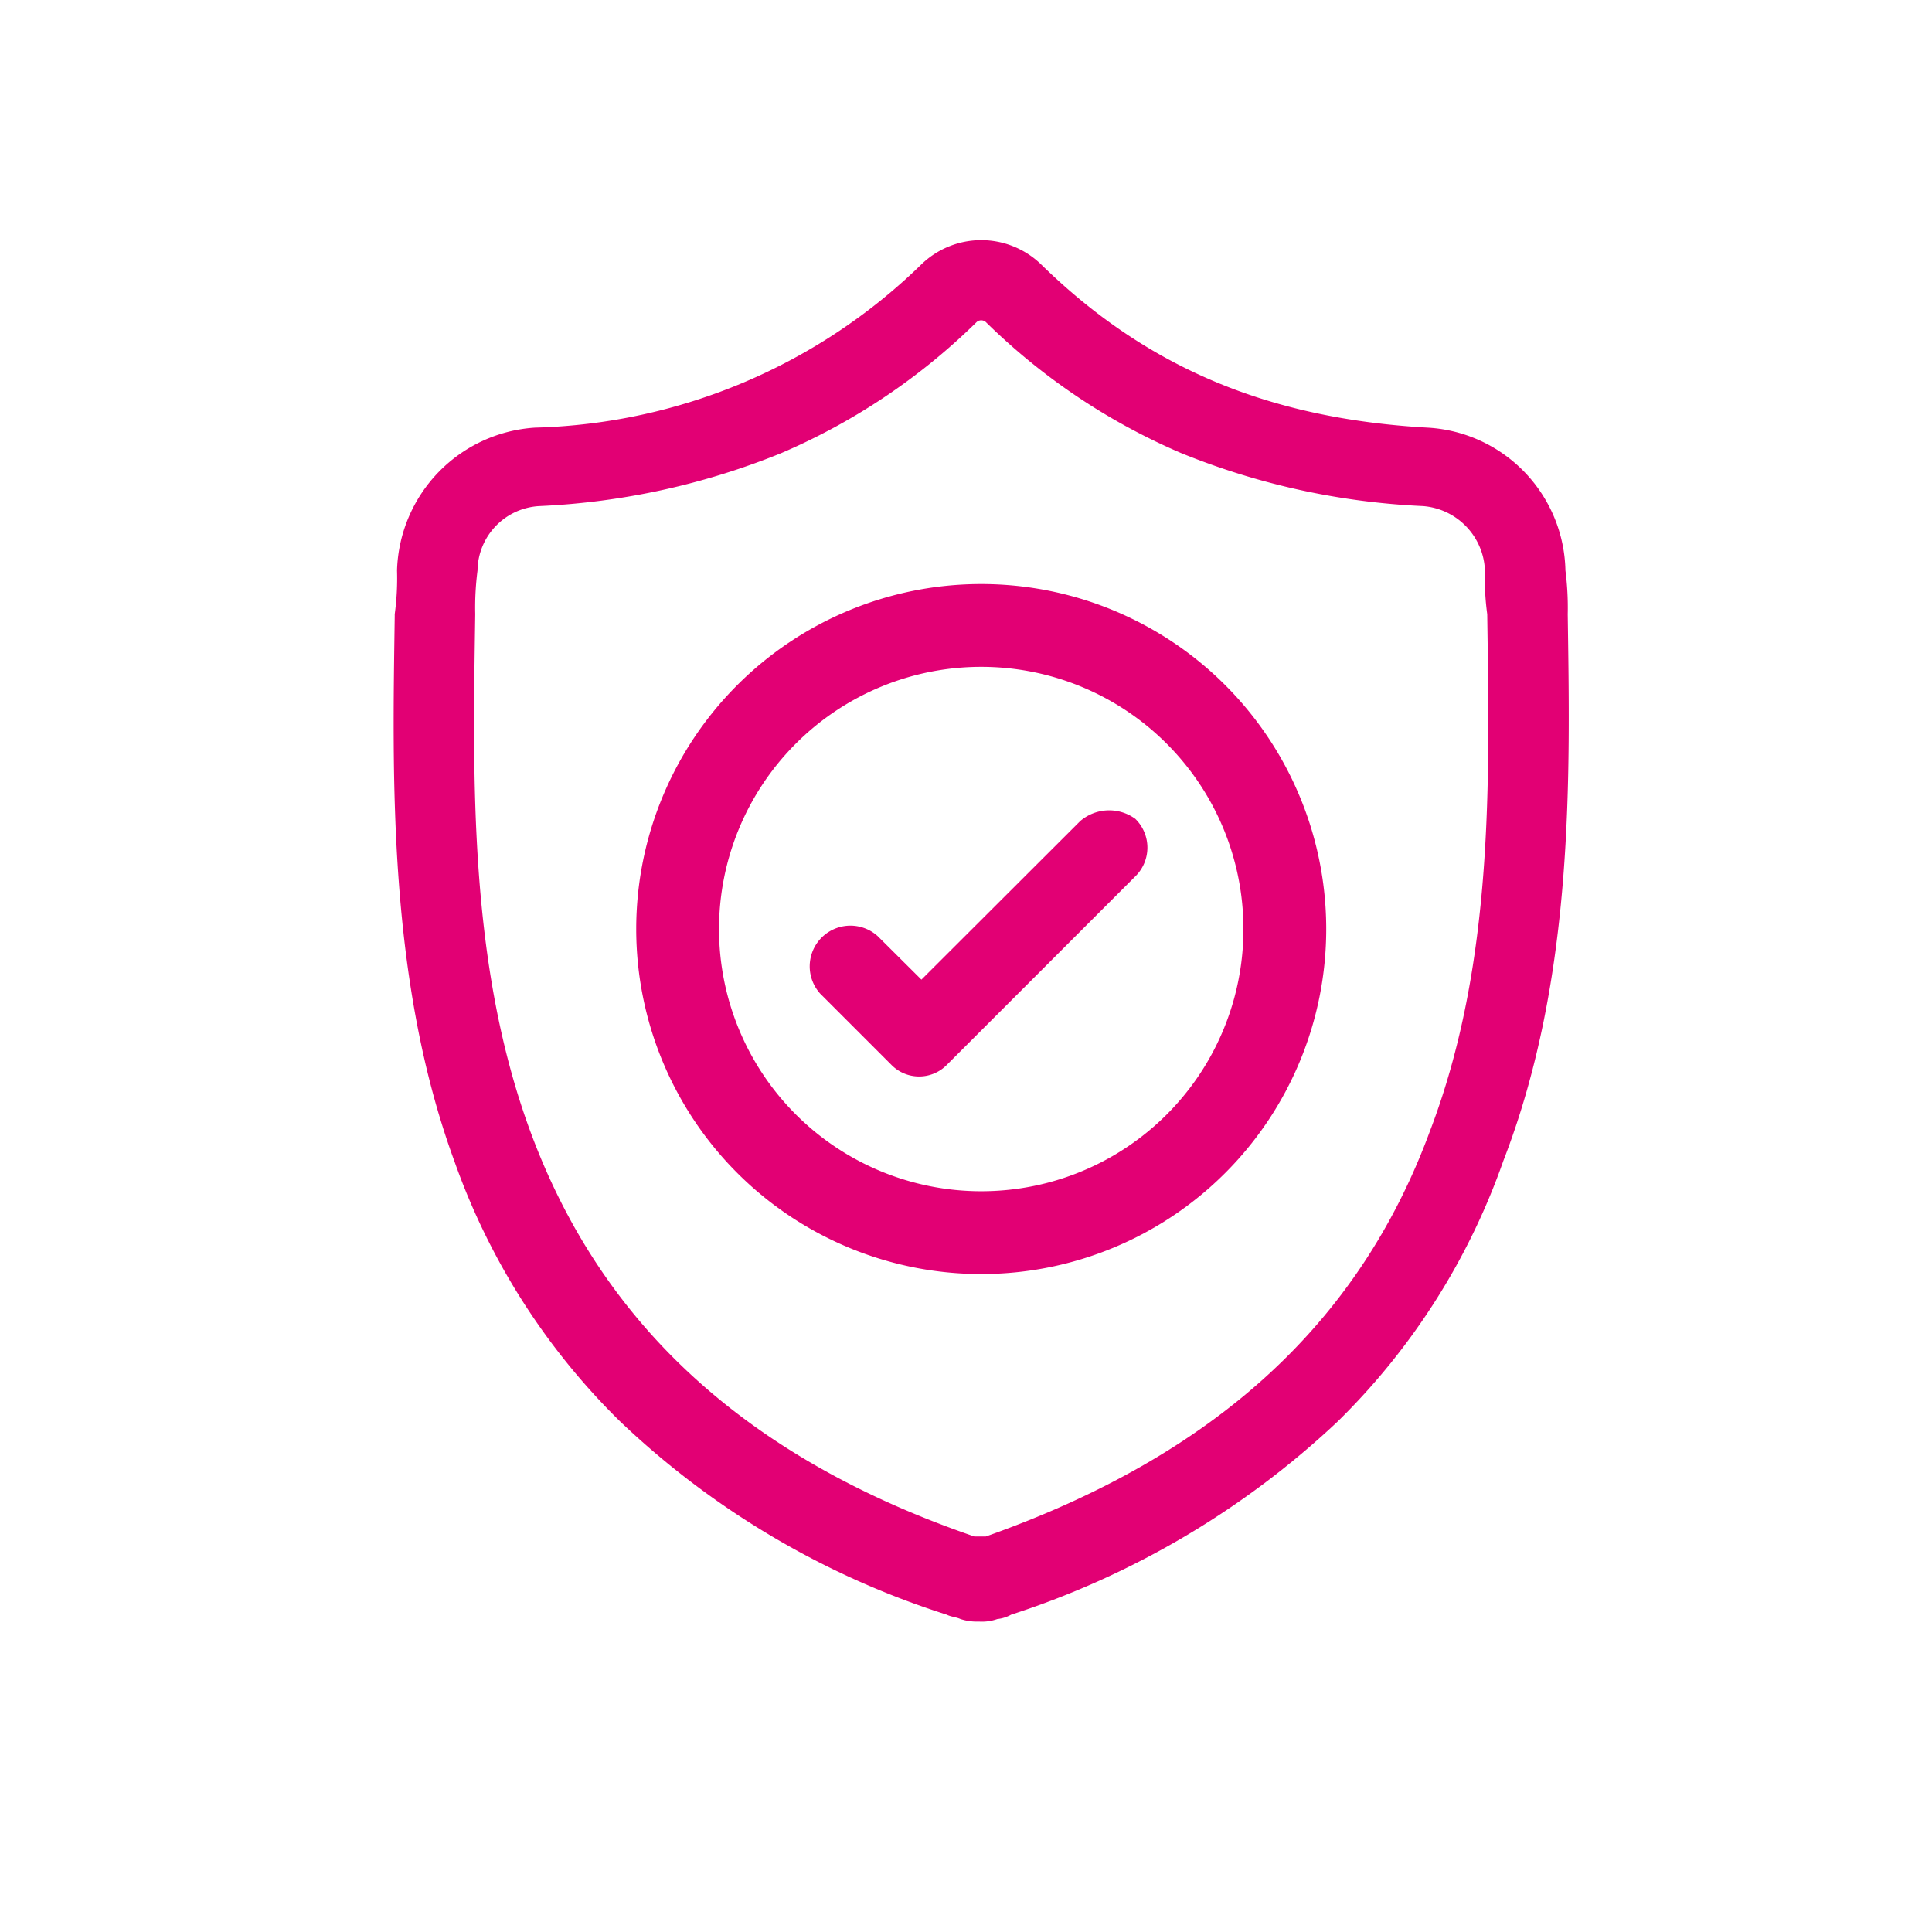
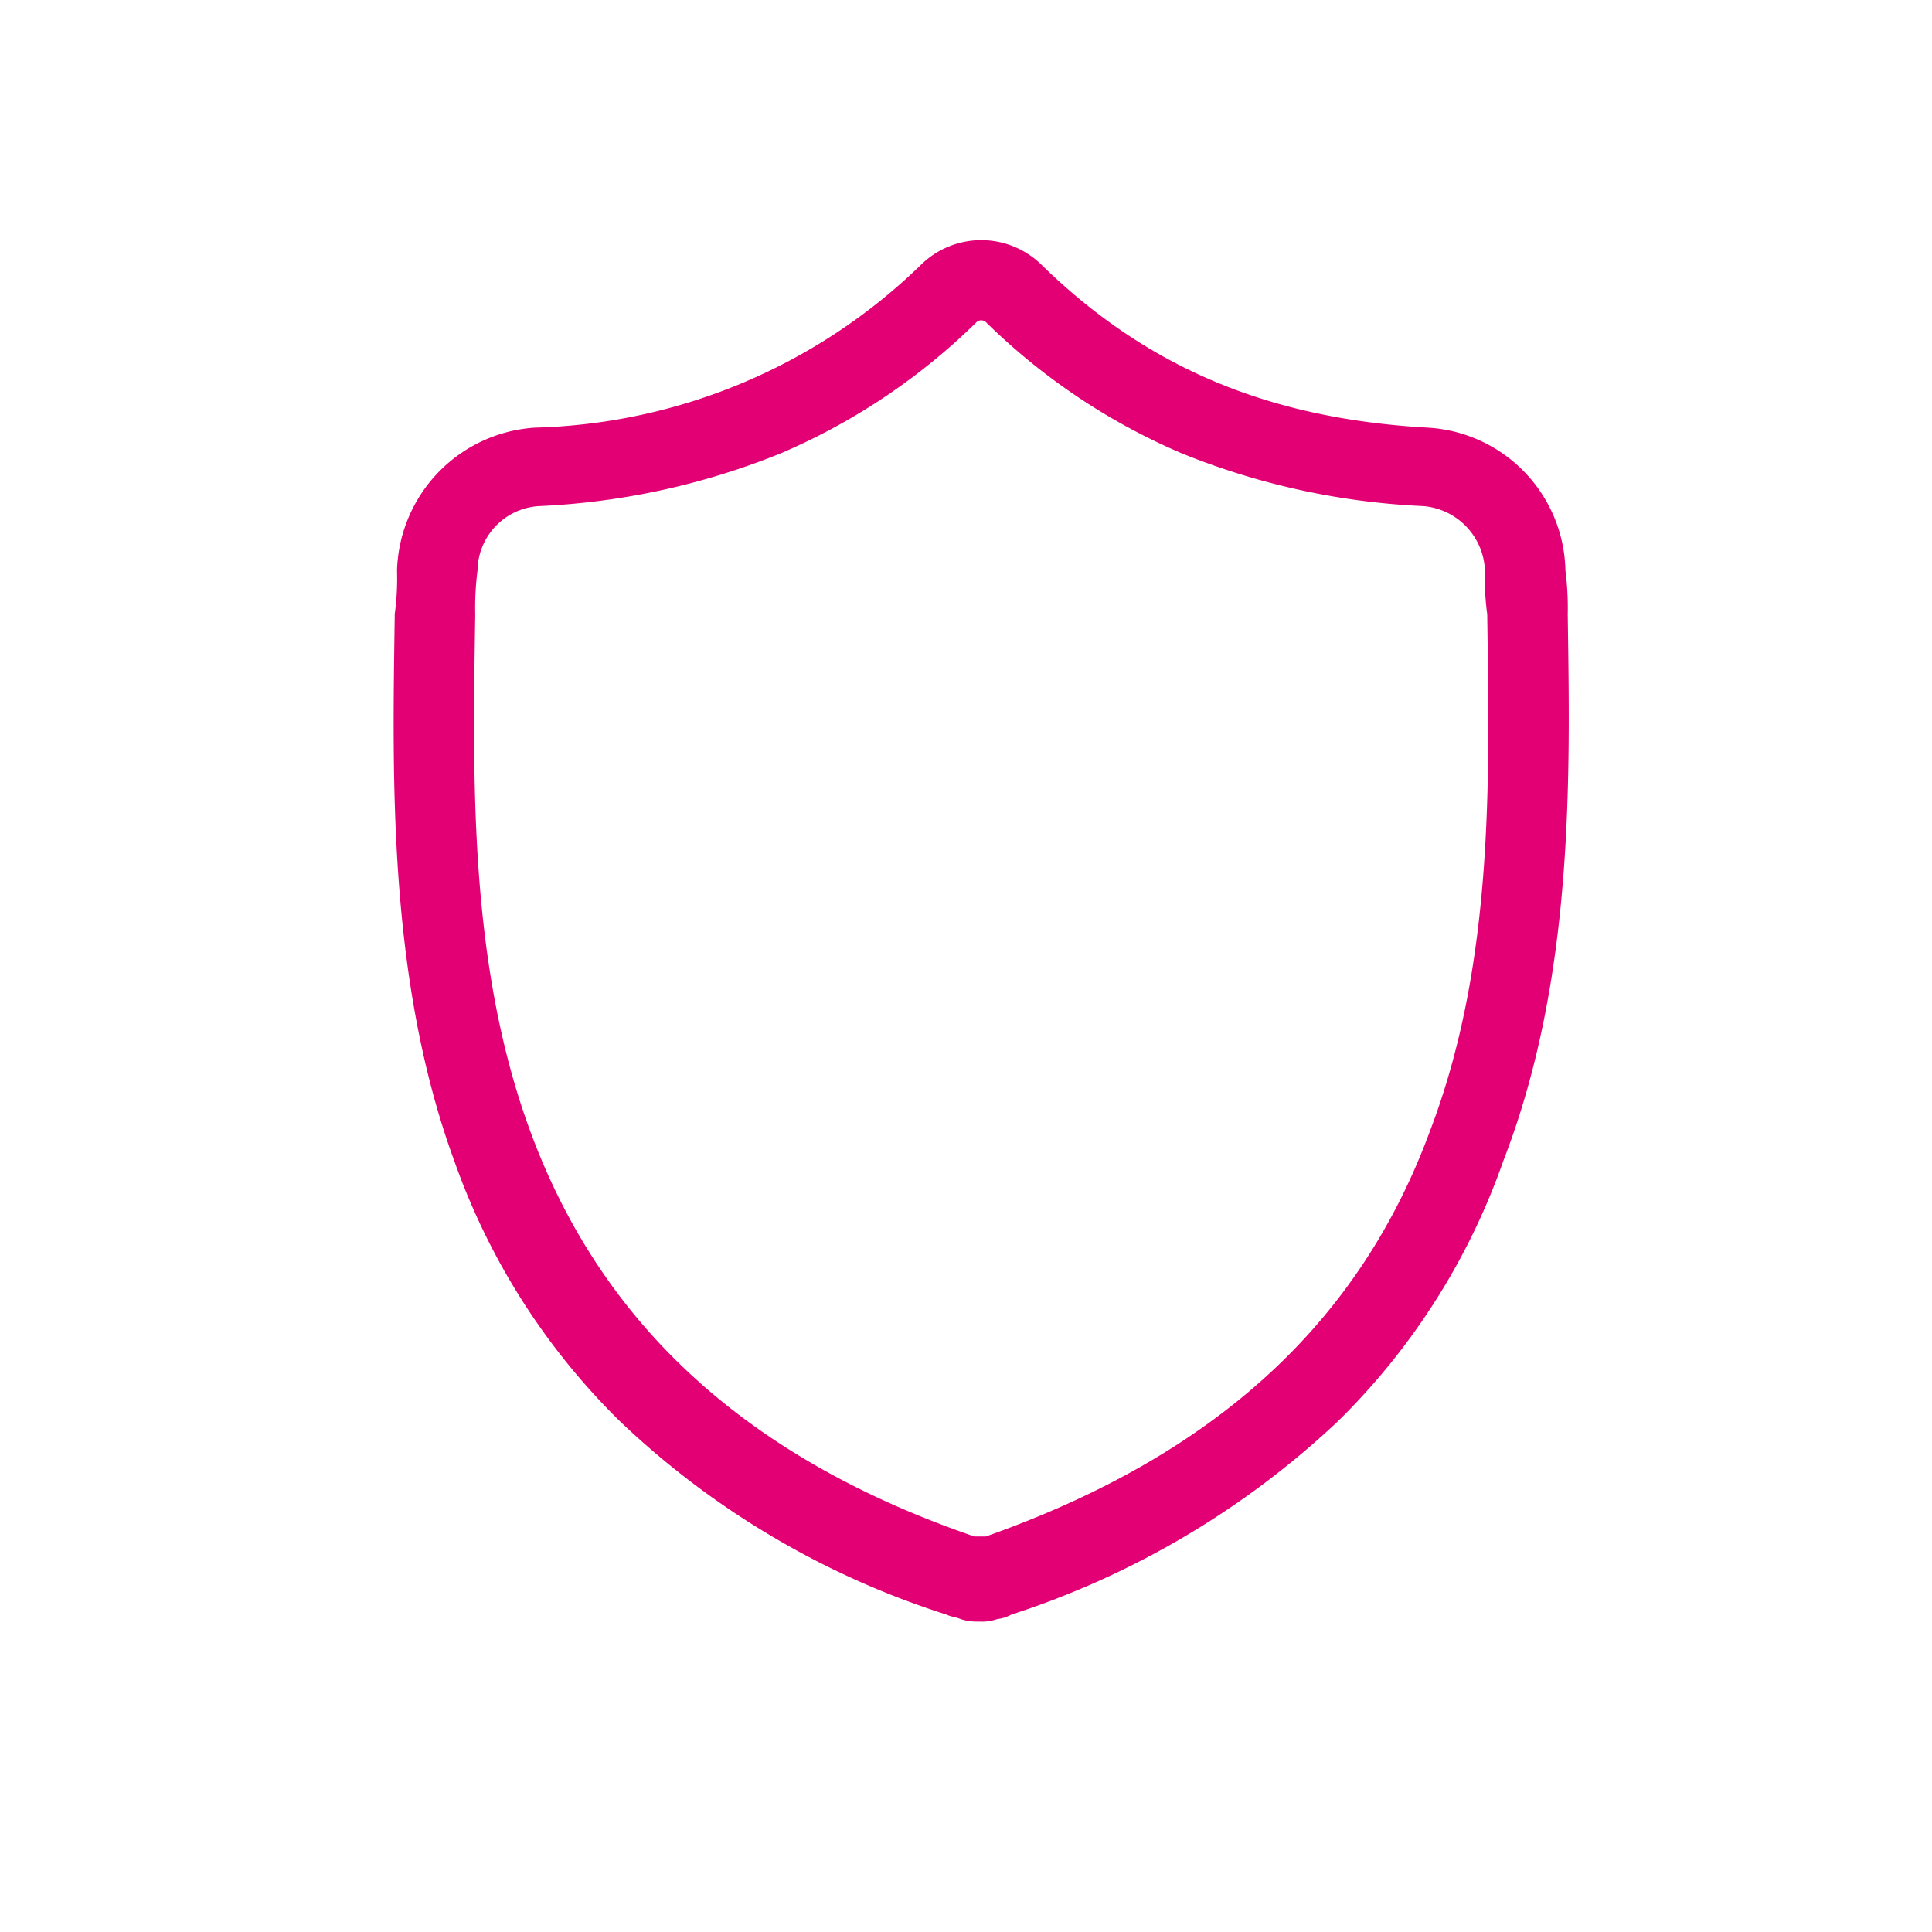
<svg xmlns="http://www.w3.org/2000/svg" xmlns:ns1="http://sodipodi.sourceforge.net/DTD/sodipodi-0.dtd" xmlns:ns2="http://www.inkscape.org/namespaces/inkscape" version="1.1" id="Layer_1" x="0px" y="0px" width="84px" height="84px" viewBox="0 0 84 84" enable-background="new 0 0 84 84" xml:space="preserve" ns1:docname="szereld_magad_sales_02_84.svg" ns2:version="0.92.4 (5da689c313, 2019-01-14)">
  <defs id="defs887" />
  <ns1:namedview pagecolor="#ffffff" bordercolor="#666666" borderopacity="1" objecttolerance="10" gridtolerance="10" guidetolerance="10" ns2:pageopacity="0" ns2:pageshadow="2" ns2:window-width="1920" ns2:window-height="1001" id="namedview885" showgrid="false" ns2:zoom="2.8095238" ns2:cx="42" ns2:cy="42" ns2:window-x="390" ns2:window-y="1791" ns2:window-maximized="1" ns2:current-layer="Layer_1" />
  <g transform="translate(0.662,-1.527)" id="surface1">
    <path class="cls-1" d="m 67.5,28.23 v 0 a 12.68,12.68 0 0 0 -0.1,-1.9 6.35,6.35 0 0 0 -6,-6.21 c -6.9,-0.39 -12.2,-2.6 -16.8,-7.1 v 0 a 3.74,3.74 0 0 0 -5.2,0 v 0 a 25,25 0 0 1 -16.8,7.1 6.41,6.41 0 0 0 -6,6.21 11.48,11.48 0 0 1 -0.1,1.9 v 0.1 c -0.1,7 -0.3,15.8 2.6,23.7 a 29.68,29.68 0 0 0 7.2,11.3 36.72,36.72 0 0 0 14.2,8.4 c 0.2,0.1 0.4,0.1 0.6,0.19 a 2.27,2.27 0 0 0 0.8,0.11 2,2 0 0 0 0.8,-0.11 1.55,1.55 0 0 0 0.6,-0.19 37.6,37.6 0 0 0 14.2,-8.4 A 29.6,29.6 0 0 0 64.7,52 c 3.1,-8 2.9,-16.77 2.8,-23.77 z m -6,22.5 c -3.1,8.39 -9.4,14.1 -19.3,17.6 H 41.7 C 31.8,64.93 25.5,59.13 22.4,50.73 19.7,43.42 19.9,35.33 20,28.23 v 0 a 12.68,12.68 0 0 1 0.1,-1.9 2.84,2.84 0 0 1 2.7,-2.8 31.66,31.66 0 0 0 10.5,-2.3 27.61,27.61 0 0 0 8.5,-5.7 0.3,0.3 0 0 1 0.4,0 27.61,27.61 0 0 0 8.5,5.7 31.66,31.66 0 0 0 10.5,2.3 2.92,2.92 0 0 1 2.7,2.8 11.48,11.48 0 0 0 0.1,1.9 c 0.1,7.19 0.3,15.19 -2.5,22.5 z" id="path1526" ns2:connector-curvature="0" style="fill:#e20074" />
-     <path class="cls-1" d="m 42,26.92 a 15,15 0 1 0 15,15 15,15 0 0 0 -15,-15 z m 0,26.4 A 11.4,11.4 0 1 1 53.4,41.92 11.39,11.39 0 0 1 42,53.32 Z" id="path1528" ns2:connector-curvature="0" style="fill:#e20074" />
-     <path class="cls-1" d="m 46.3,37.23 -6.9,6.89 -1.9,-1.89 a 1.77,1.77 0 0 0 -2.5,2.5 l 3.1,3.1 a 1.69,1.69 0 0 0 2.4,0 l 8.2,-8.2 a 1.75,1.75 0 0 0 0,-2.5 1.93,1.93 0 0 0 -2.4,0.1 z" id="path1530" ns2:connector-curvature="0" style="fill:#e20074" />
  </g>
</svg>